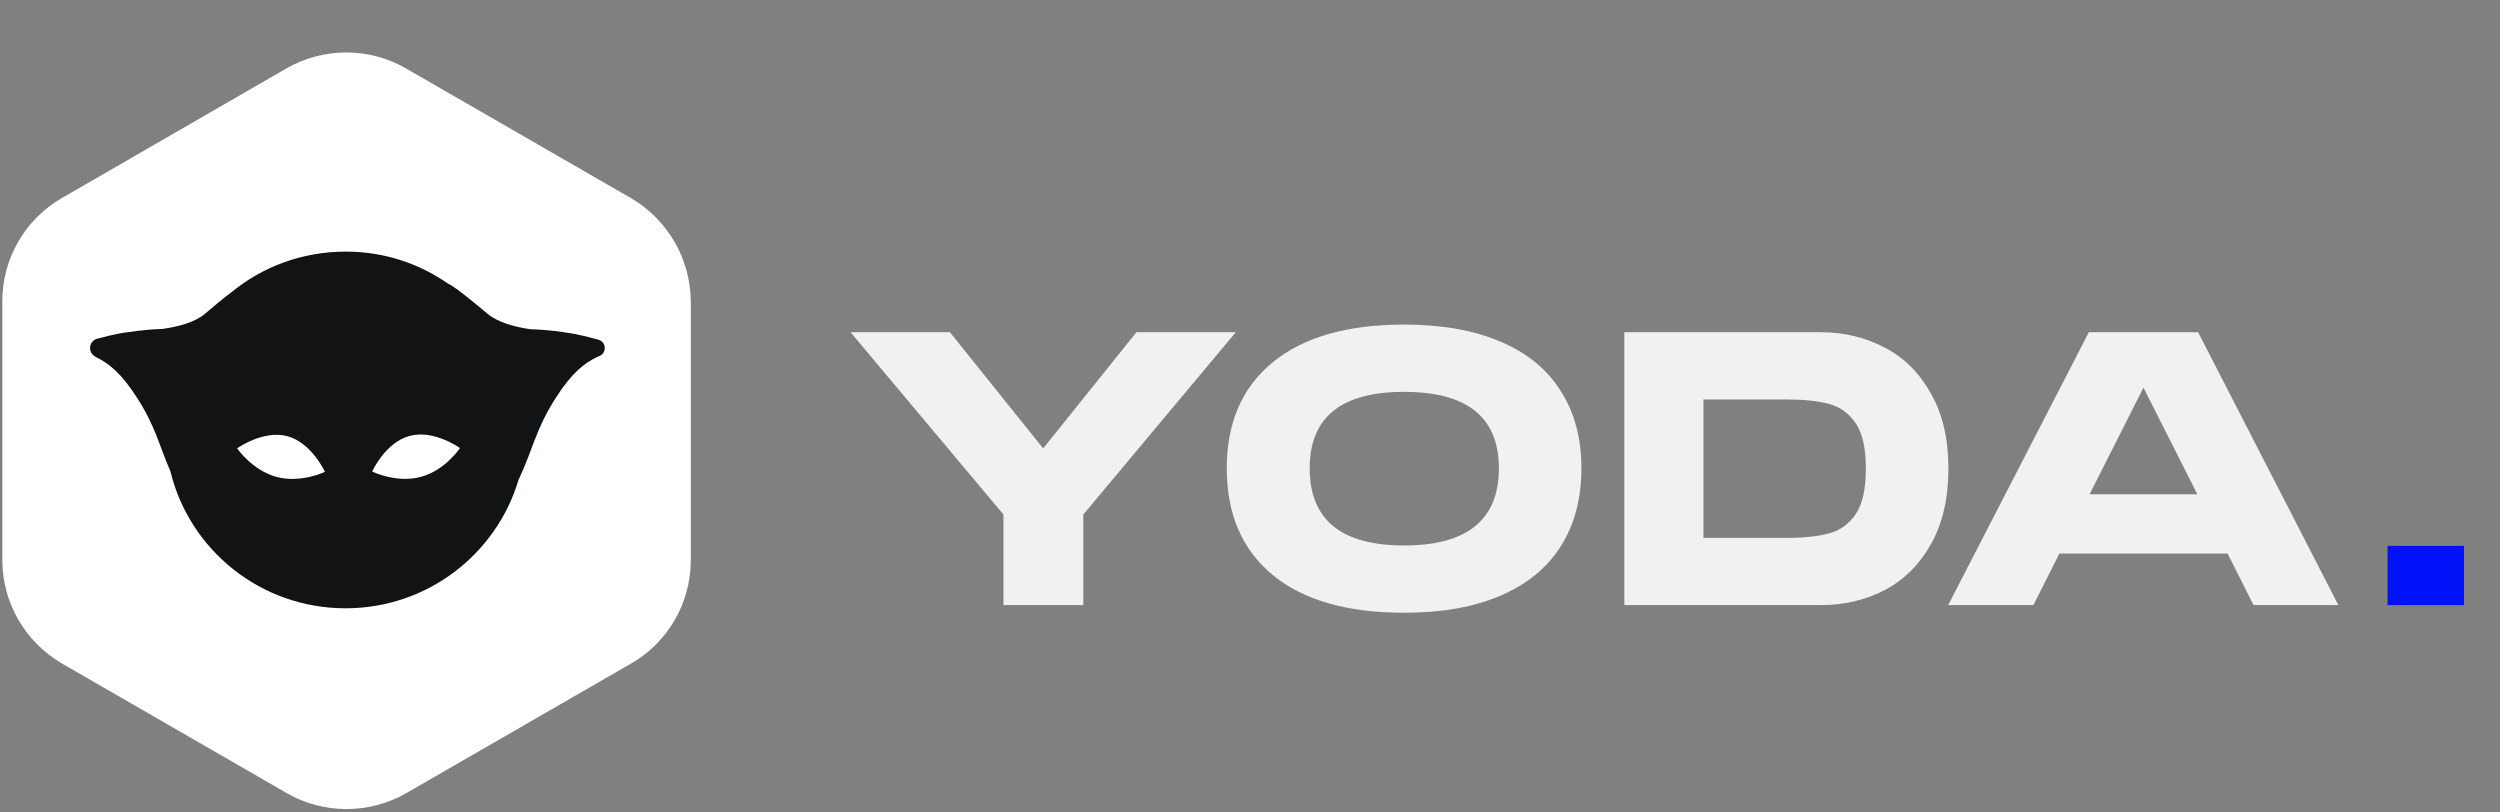
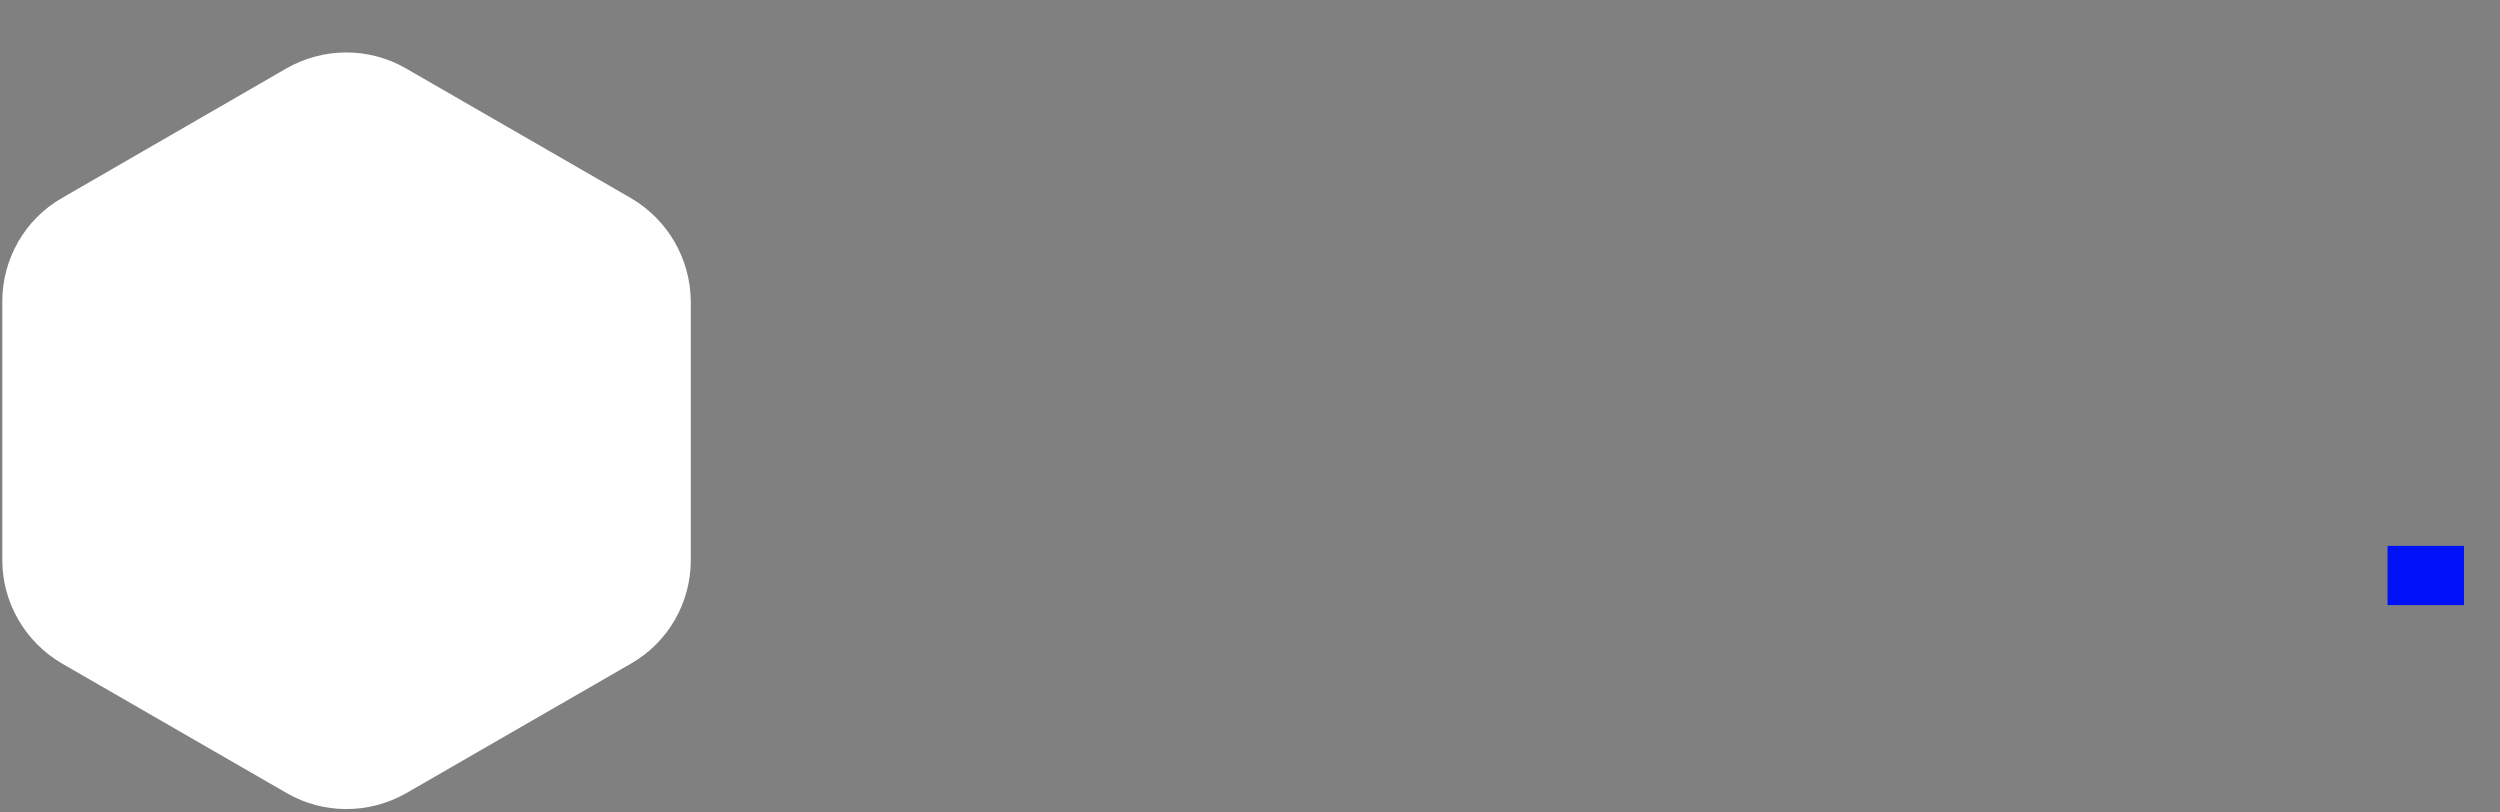
<svg xmlns="http://www.w3.org/2000/svg" width="157" height="51" viewBox="0 0 157 51" fill="none">
  <rect x="0" y="0" width="157" height="51" fill="#808080" stroke="none" />
  <g clip-path="url(#clip0_914_38625)">
    <path d="M39.623 12.441L25.488 4.293C23.179 2.962 20.324 2.962 17.992 4.293L3.881 12.441C1.572 13.772 0.145 16.242 0.145 18.927V35.177C0.145 37.838 1.572 40.308 3.881 41.662L18.015 49.811C20.324 51.142 23.179 51.142 25.511 49.811L39.646 41.662C41.955 40.332 43.382 37.861 43.382 35.177V18.927C43.358 16.242 41.931 13.796 39.623 12.441Z" fill="white" />
-     <path d="M37.559 21.326C36.209 20.953 35.619 20.897 35.619 20.897C35.391 20.859 34.497 20.71 33.28 20.673C32.31 20.523 31.302 20.262 30.637 19.721C29.914 19.123 28.697 18.097 28.222 17.854C28.203 17.835 28.184 17.835 28.165 17.835C26.339 16.547 24.114 15.801 21.718 15.801C18.98 15.801 16.488 16.753 14.549 18.339C13.997 18.75 13.332 19.31 12.875 19.702C12.21 20.262 11.202 20.505 10.232 20.654C9.015 20.691 8.121 20.859 7.893 20.878C7.893 20.878 7.36 20.934 6.105 21.27C5.554 21.419 5.497 22.166 6.01 22.409C6.01 22.409 6.029 22.409 6.029 22.427C6.847 22.819 7.627 23.454 8.596 24.966C9.756 26.758 9.966 27.897 10.707 29.614C11.905 34.542 16.374 38.201 21.699 38.201C26.834 38.201 31.169 34.803 32.557 30.155C33.508 28.121 33.642 26.945 34.916 24.966C35.885 23.454 36.665 22.819 37.483 22.427C37.54 22.409 37.597 22.371 37.654 22.353C38.129 22.147 38.072 21.457 37.559 21.326ZM17.363 29.95C15.842 29.539 14.891 28.158 14.891 28.158C14.891 28.158 16.526 26.982 18.048 27.393C19.569 27.803 20.406 29.633 20.406 29.633C20.406 29.633 18.884 30.361 17.363 29.95ZM26.415 29.95C24.894 30.361 23.372 29.614 23.372 29.614C23.372 29.614 24.19 27.785 25.73 27.374C27.252 26.963 28.887 28.139 28.887 28.139C28.887 28.139 27.936 29.558 26.415 29.95Z" fill="#111314" />
  </g>
-   <path d="M65.512 28.16L71.368 20.864H77.608L68.032 32.312V38H63.016V32.312L53.416 20.864H59.656L65.512 28.16ZM88.177 38.48C84.593 38.48 81.841 37.688 79.921 36.104C78.001 34.52 77.041 32.288 77.041 29.408C77.041 26.544 78.001 24.328 79.921 22.76C81.841 21.176 84.593 20.384 88.177 20.384C90.561 20.384 92.585 20.744 94.249 21.464C95.913 22.168 97.169 23.2 98.017 24.56C98.881 25.904 99.313 27.52 99.313 29.408C99.313 31.312 98.881 32.944 98.017 34.304C97.169 35.648 95.913 36.68 94.249 37.4C92.585 38.12 90.561 38.48 88.177 38.48ZM88.177 34.256C92.145 34.256 94.129 32.64 94.129 29.408C94.129 26.208 92.145 24.608 88.177 24.608C84.225 24.608 82.249 26.208 82.249 29.408C82.249 32.64 84.225 34.256 88.177 34.256ZM114.344 20.864C115.8 20.864 117.136 21.184 118.352 21.824C119.568 22.448 120.536 23.408 121.256 24.704C121.992 25.984 122.36 27.56 122.36 29.432C122.36 31.304 121.992 32.888 121.256 34.184C120.536 35.464 119.568 36.424 118.352 37.064C117.136 37.688 115.8 38 114.344 38H102.008V20.864H114.344ZM112.256 33.776C113.328 33.776 114.208 33.68 114.896 33.488C115.584 33.296 116.136 32.888 116.552 32.264C116.968 31.64 117.176 30.696 117.176 29.432C117.176 28.168 116.968 27.224 116.552 26.6C116.136 25.976 115.584 25.568 114.896 25.376C114.208 25.184 113.328 25.088 112.256 25.088H106.976V33.776H112.256ZM146.85 38H141.522L139.89 34.76H129.33L127.698 38H122.346L131.178 20.864H138.042L146.85 38ZM134.61 24.344L131.226 31.04H137.994L134.61 24.344Z" fill="#f1f1f1" />
  <path d="M149.937 38V34.28H154.737V38H149.937Z" fill="#0010F7" />
  <defs>
    <clipPath id="clip0_914_38625">
      <rect width="43.636" height="48" fill="white" transform="translate(0 3)" />
    </clipPath>
  </defs>
</svg>